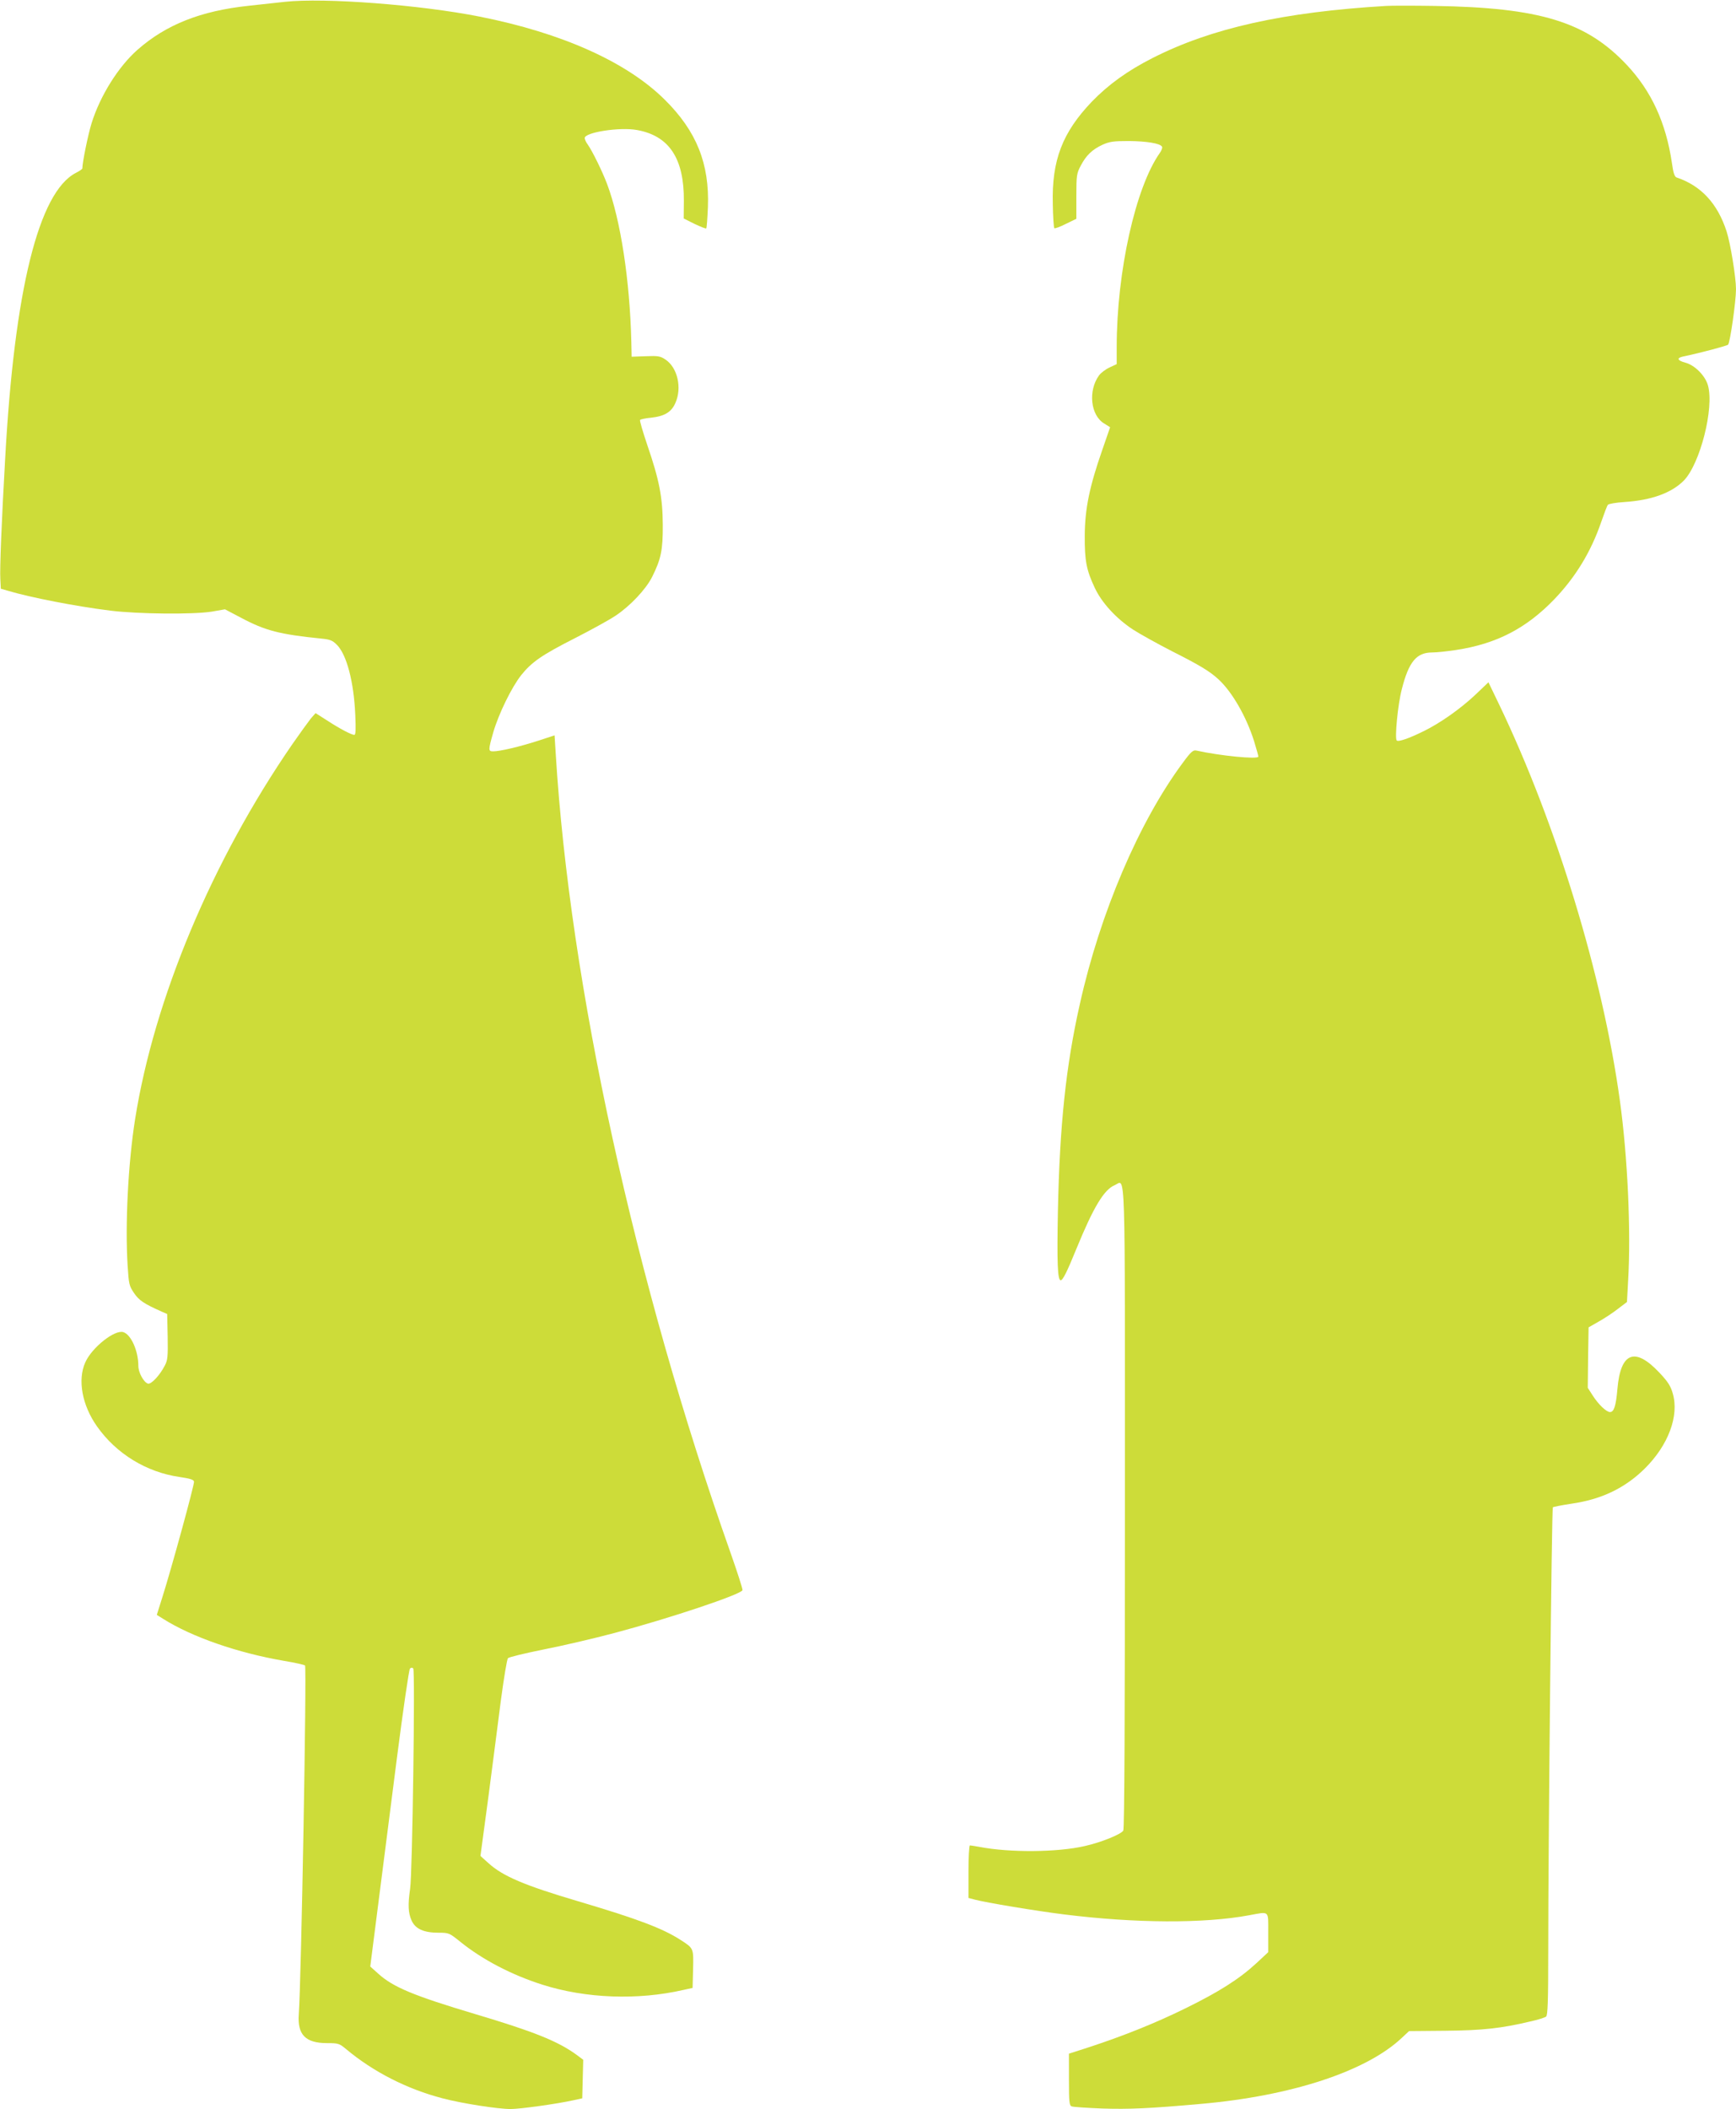
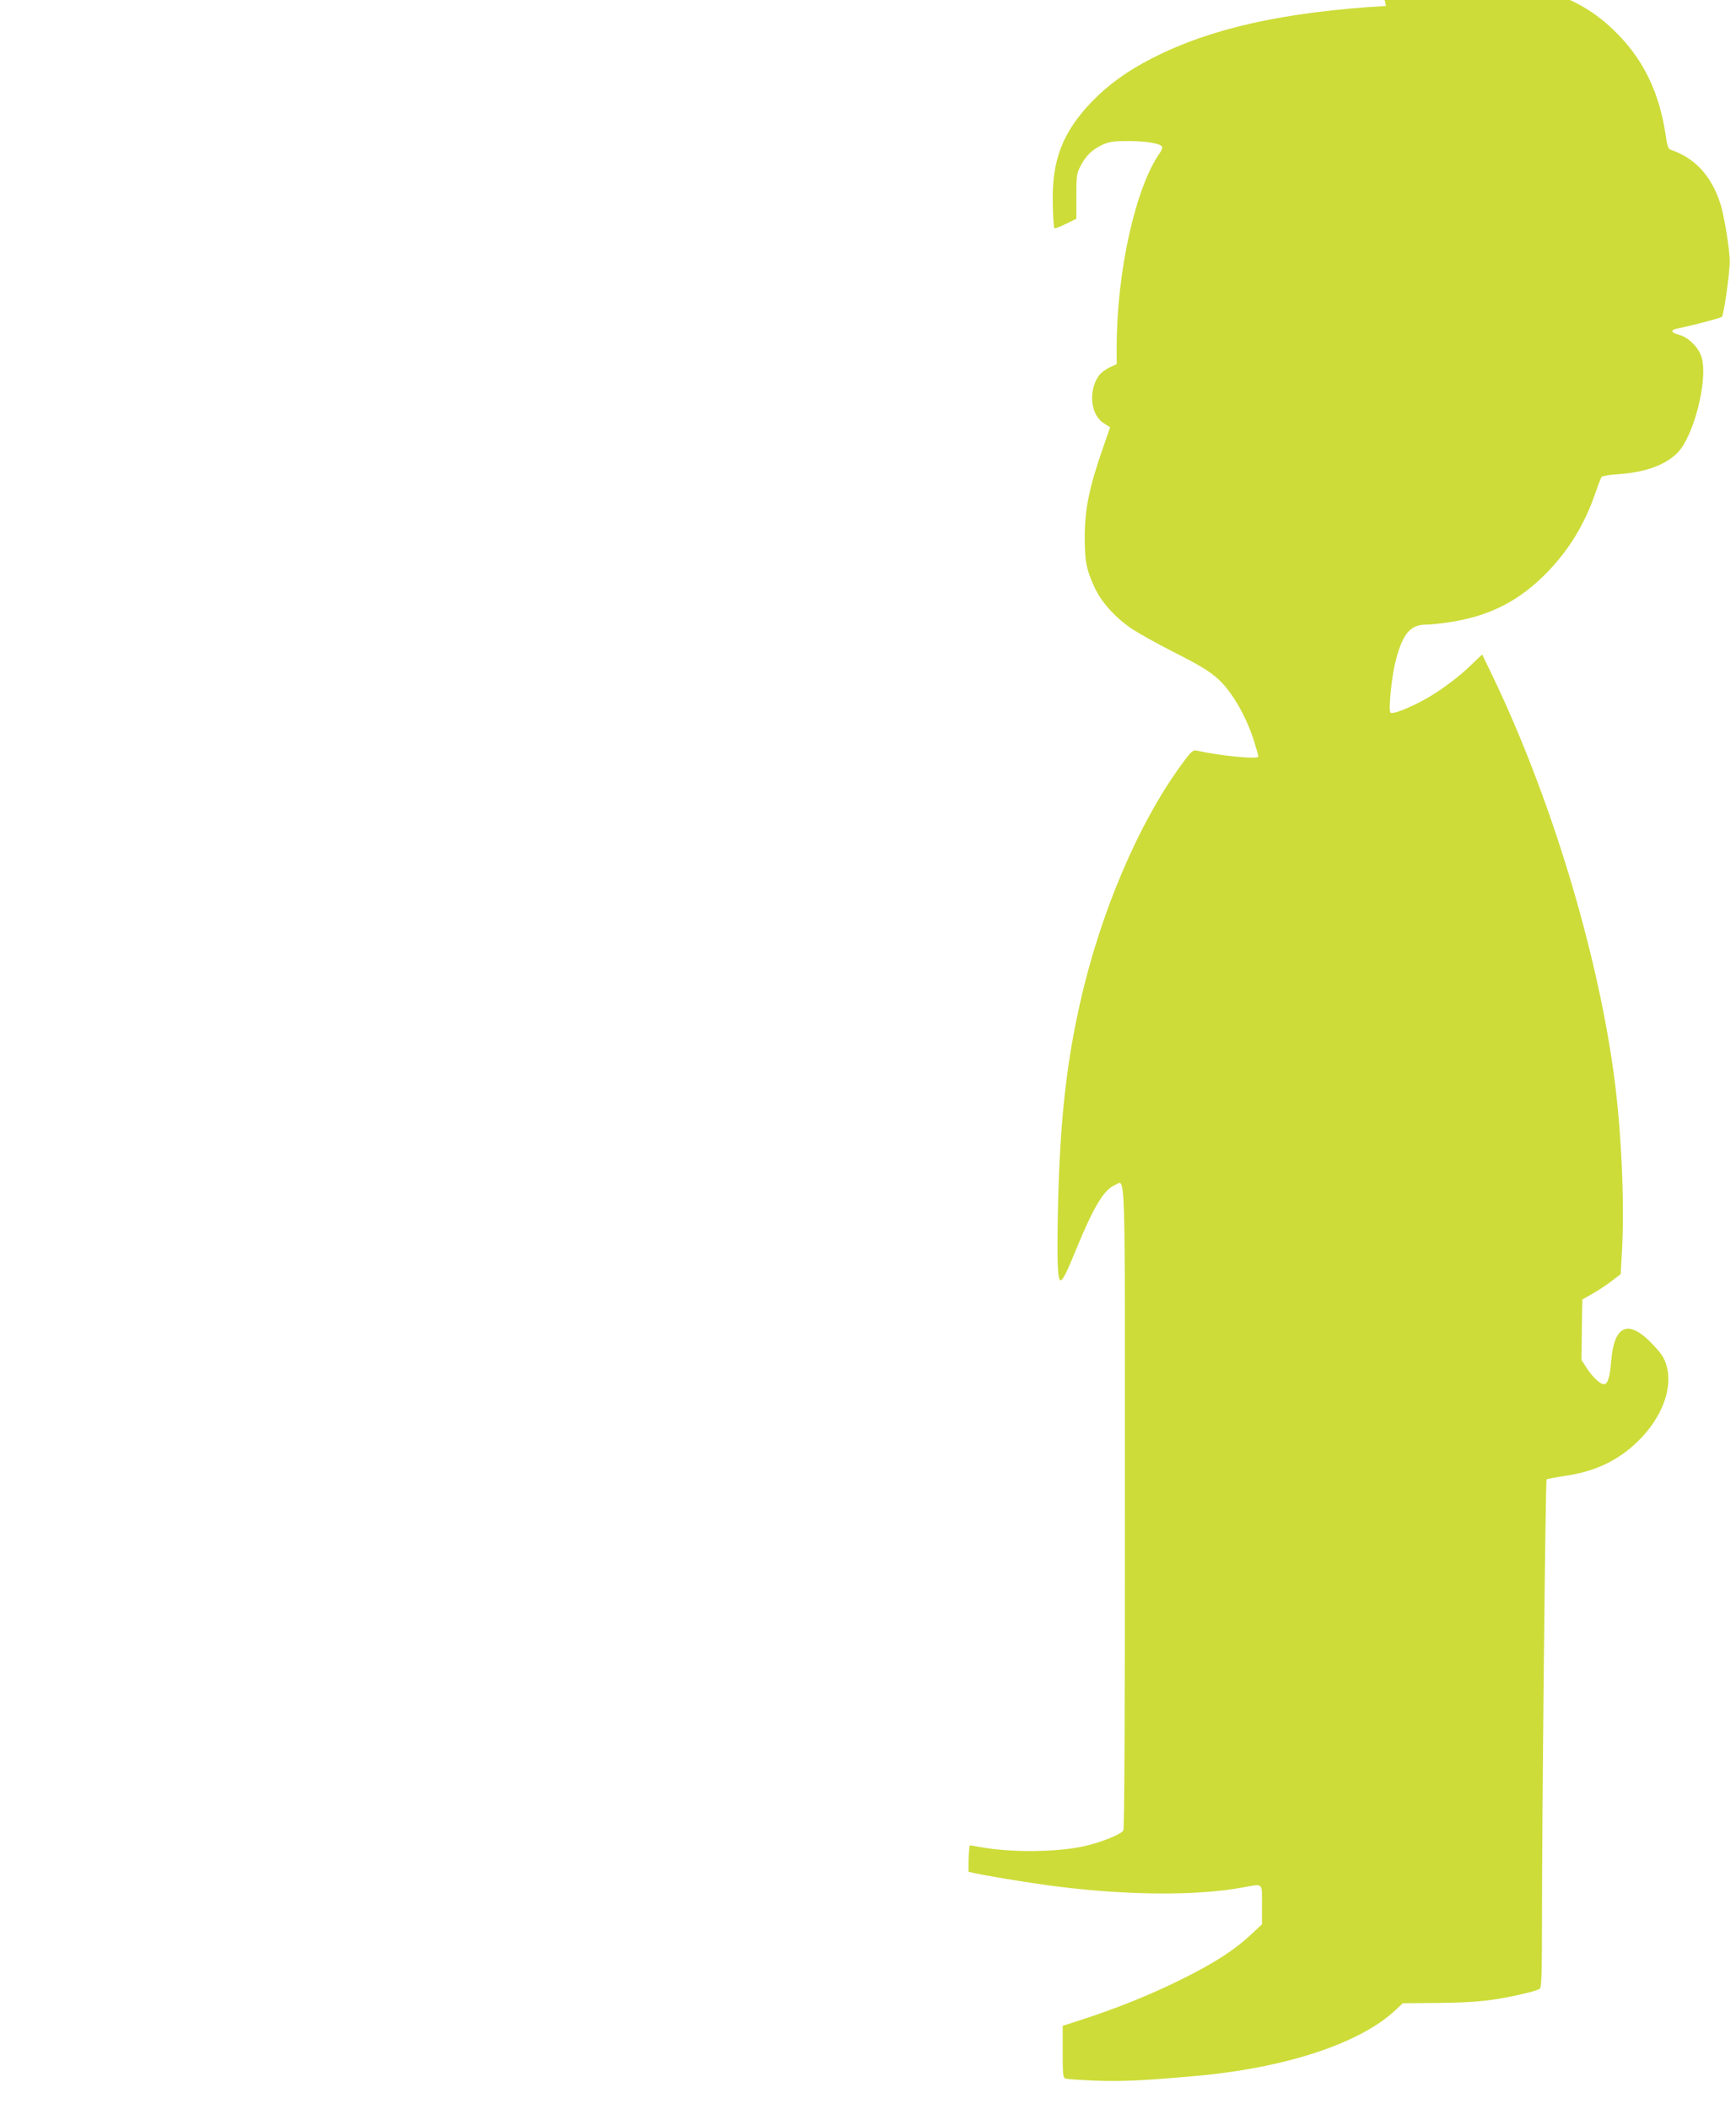
<svg xmlns="http://www.w3.org/2000/svg" version="1.0" width="1054pt" height="1280pt" viewBox="0 0 1054 1280" preserveAspectRatio="xMidYMid meet">
  <g transform="translate(0,1280) scale(0.1,-0.1)" fill="#cddc39" stroke="none">
-     <path d="M1730 12789 c-47 -5 -146 -16 -220 -24 -291 -31 -501 -114 -675 -267 -116 -102 -227 -279 -279 -446 -21 -67 -56 -238 -56 -274 0 -4 -17 -16 -39 -27 -226 -116 -374 -711 -430 -1741 -21 -366 -33 -667 -29 -724 l3 -59 45 -13 c134 -40 410 -94 620 -120 170 -21 503 -24 616 -6 l80 14 95 -50 c150 -80 236 -102 493 -128 50 -5 65 -11 91 -37 60 -60 103 -224 112 -424 4 -91 3 -123 -6 -123 -17 0 -86 36 -166 88 l-69 44 -29 -33 c-15 -19 -65 -88 -111 -154 -487 -706 -840 -1546 -956 -2279 -42 -266 -61 -638 -45 -889 7 -110 9 -121 39 -165 30 -44 59 -64 167 -112 l34 -15 3 -137 c2 -120 0 -143 -17 -175 -31 -61 -85 -118 -104 -110 -26 10 -57 68 -57 107 0 91 -44 190 -91 205 -52 17 -191 -93 -231 -183 -48 -106 -20 -260 71 -389 117 -166 300 -278 501 -307 62 -9 86 -16 88 -28 3 -17 -136 -524 -192 -701 l-34 -108 37 -23 c175 -111 455 -208 736 -256 66 -11 123 -24 127 -28 11 -11 -23 -1923 -38 -2117 -9 -124 41 -175 172 -175 68 0 74 -2 115 -36 166 -139 371 -243 586 -299 117 -31 336 -65 413 -65 58 0 280 31 380 53 l55 12 3 117 3 117 -43 32 c-112 81 -259 140 -612 245 -375 112 -500 164 -590 246 l-48 43 46 360 c25 198 77 602 115 899 38 296 74 543 80 549 7 7 14 7 20 1 12 -12 -5 -1247 -19 -1337 -14 -97 -12 -146 9 -193 23 -51 74 -74 164 -74 62 0 65 -1 133 -56 134 -108 311 -200 496 -259 264 -84 579 -96 858 -32 l55 12 3 114 c3 128 4 126 -77 178 -109 70 -260 127 -621 234 -325 96 -457 152 -544 231 l-49 44 47 349 c25 193 60 460 77 595 18 135 37 250 43 256 6 7 103 30 216 53 113 22 306 67 430 100 335 89 769 234 778 260 2 6 -31 109 -73 228 -580 1639 -976 3451 -1061 4849 l-7 111 -104 -34 c-109 -35 -227 -63 -269 -63 -30 0 -30 7 1 116 33 113 111 272 169 346 64 80 126 123 327 225 96 49 207 110 246 136 89 59 184 160 222 235 54 108 66 163 65 317 -1 168 -21 271 -94 484 -27 80 -47 148 -44 152 2 4 33 11 68 14 81 9 122 34 146 88 42 92 14 216 -60 265 -31 21 -45 23 -120 20 l-85 -3 -2 90 c-9 374 -65 740 -147 958 -29 77 -89 199 -117 239 -11 14 -19 33 -19 40 0 35 213 68 317 49 196 -35 287 -173 285 -431 l-1 -106 66 -33 c36 -17 68 -30 71 -27 3 3 7 61 10 129 10 264 -69 461 -262 652 -231 229 -624 405 -1123 504 -362 72 -944 116 -1183 90z" />
-     <path d="M8415 12764 c-623 -37 -1061 -135 -1417 -316 -152 -77 -268 -161 -368 -264 -180 -188 -245 -357 -238 -623 1 -77 6 -142 9 -146 4 -3 35 8 70 26 l64 31 0 136 c0 129 2 140 27 187 33 63 70 98 133 127 43 19 66 22 160 22 107 -1 188 -14 200 -34 4 -6 -2 -22 -13 -38 -148 -209 -262 -722 -262 -1178 l0 -104 -43 -20 c-24 -11 -53 -33 -64 -48 -68 -93 -52 -244 32 -293 19 -12 35 -22 35 -22 0 -1 -22 -65 -49 -142 -76 -218 -104 -353 -105 -515 -1 -153 10 -210 61 -318 42 -90 130 -186 232 -253 42 -27 148 -86 236 -131 170 -86 230 -122 284 -172 82 -76 168 -225 215 -374 14 -46 26 -88 26 -94 0 -18 -236 5 -377 37 -19 4 -33 -8 -82 -75 -265 -357 -502 -911 -625 -1465 -85 -377 -122 -735 -133 -1255 -6 -315 -2 -420 17 -420 13 0 38 50 95 190 104 254 168 360 233 387 67 28 62 190 62 -1954 0 -1271 -3 -1951 -10 -1963 -12 -22 -135 -72 -234 -94 -164 -38 -453 -41 -640 -5 -27 5 -53 9 -57 9 -5 0 -9 -72 -9 -160 l0 -159 38 -10 c66 -18 374 -69 543 -90 433 -54 849 -56 1123 -5 126 23 116 32 116 -105 l0 -119 -72 -67 c-104 -96 -227 -174 -433 -275 -183 -90 -376 -167 -587 -236 l-118 -38 0 -157 c0 -137 2 -158 17 -163 9 -4 93 -9 187 -13 160 -5 282 0 596 28 549 48 1004 197 1220 400 l45 42 220 2 c226 2 342 15 514 56 47 10 90 24 98 30 10 9 13 90 13 403 0 639 21 2680 28 2688 4 3 55 13 114 22 181 26 323 94 443 212 144 142 211 321 171 457 -13 46 -30 72 -82 127 -148 157 -235 123 -254 -100 -9 -104 -21 -140 -45 -140 -22 0 -70 46 -104 99 l-31 48 2 184 3 183 63 36 c34 19 87 54 116 77 l54 41 7 129 c18 299 -3 754 -50 1093 -104 757 -385 1678 -732 2402 l-66 137 -83 -79 c-89 -83 -209 -168 -309 -217 -91 -45 -155 -67 -165 -57 -13 13 7 220 31 311 42 166 89 223 184 223 28 0 93 7 145 15 245 37 427 131 598 309 128 134 221 286 283 466 18 52 36 100 41 106 4 6 50 14 100 17 167 11 288 56 362 131 98 102 184 437 146 576 -16 59 -80 124 -138 139 -48 13 -54 28 -14 37 110 23 267 65 274 72 12 12 48 263 48 337 0 71 -34 280 -57 350 -55 170 -155 278 -304 328 -12 4 -20 28 -28 87 -36 245 -125 438 -275 597 -246 261 -528 347 -1166 357 -129 2 -262 2 -295 0z" />
+     <path d="M8415 12764 c-623 -37 -1061 -135 -1417 -316 -152 -77 -268 -161 -368 -264 -180 -188 -245 -357 -238 -623 1 -77 6 -142 9 -146 4 -3 35 8 70 26 l64 31 0 136 c0 129 2 140 27 187 33 63 70 98 133 127 43 19 66 22 160 22 107 -1 188 -14 200 -34 4 -6 -2 -22 -13 -38 -148 -209 -262 -722 -262 -1178 l0 -104 -43 -20 c-24 -11 -53 -33 -64 -48 -68 -93 -52 -244 32 -293 19 -12 35 -22 35 -22 0 -1 -22 -65 -49 -142 -76 -218 -104 -353 -105 -515 -1 -153 10 -210 61 -318 42 -90 130 -186 232 -253 42 -27 148 -86 236 -131 170 -86 230 -122 284 -172 82 -76 168 -225 215 -374 14 -46 26 -88 26 -94 0 -18 -236 5 -377 37 -19 4 -33 -8 -82 -75 -265 -357 -502 -911 -625 -1465 -85 -377 -122 -735 -133 -1255 -6 -315 -2 -420 17 -420 13 0 38 50 95 190 104 254 168 360 233 387 67 28 62 190 62 -1954 0 -1271 -3 -1951 -10 -1963 -12 -22 -135 -72 -234 -94 -164 -38 -453 -41 -640 -5 -27 5 -53 9 -57 9 -5 0 -9 -72 -9 -160 c66 -18 374 -69 543 -90 433 -54 849 -56 1123 -5 126 23 116 32 116 -105 l0 -119 -72 -67 c-104 -96 -227 -174 -433 -275 -183 -90 -376 -167 -587 -236 l-118 -38 0 -157 c0 -137 2 -158 17 -163 9 -4 93 -9 187 -13 160 -5 282 0 596 28 549 48 1004 197 1220 400 l45 42 220 2 c226 2 342 15 514 56 47 10 90 24 98 30 10 9 13 90 13 403 0 639 21 2680 28 2688 4 3 55 13 114 22 181 26 323 94 443 212 144 142 211 321 171 457 -13 46 -30 72 -82 127 -148 157 -235 123 -254 -100 -9 -104 -21 -140 -45 -140 -22 0 -70 46 -104 99 l-31 48 2 184 3 183 63 36 c34 19 87 54 116 77 l54 41 7 129 c18 299 -3 754 -50 1093 -104 757 -385 1678 -732 2402 l-66 137 -83 -79 c-89 -83 -209 -168 -309 -217 -91 -45 -155 -67 -165 -57 -13 13 7 220 31 311 42 166 89 223 184 223 28 0 93 7 145 15 245 37 427 131 598 309 128 134 221 286 283 466 18 52 36 100 41 106 4 6 50 14 100 17 167 11 288 56 362 131 98 102 184 437 146 576 -16 59 -80 124 -138 139 -48 13 -54 28 -14 37 110 23 267 65 274 72 12 12 48 263 48 337 0 71 -34 280 -57 350 -55 170 -155 278 -304 328 -12 4 -20 28 -28 87 -36 245 -125 438 -275 597 -246 261 -528 347 -1166 357 -129 2 -262 2 -295 0z" />
  </g>
</svg>